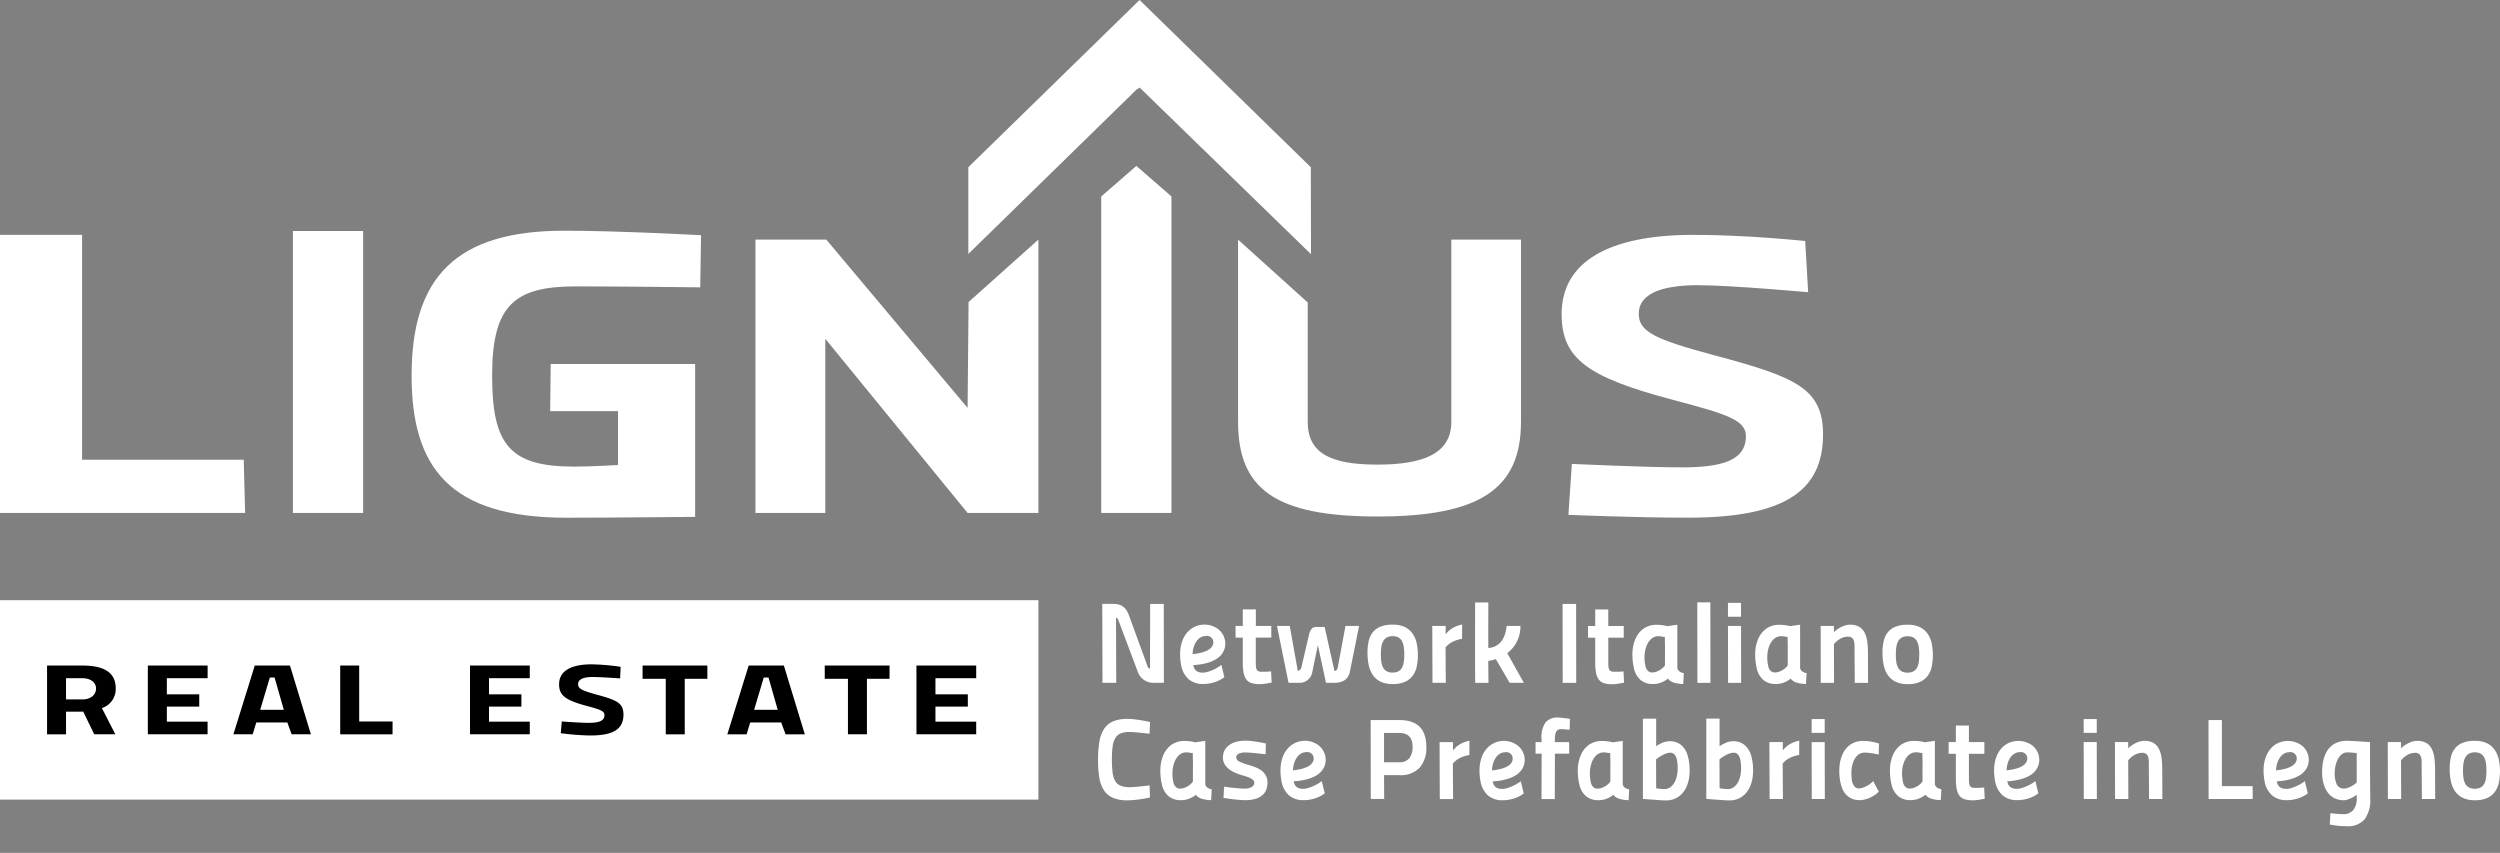
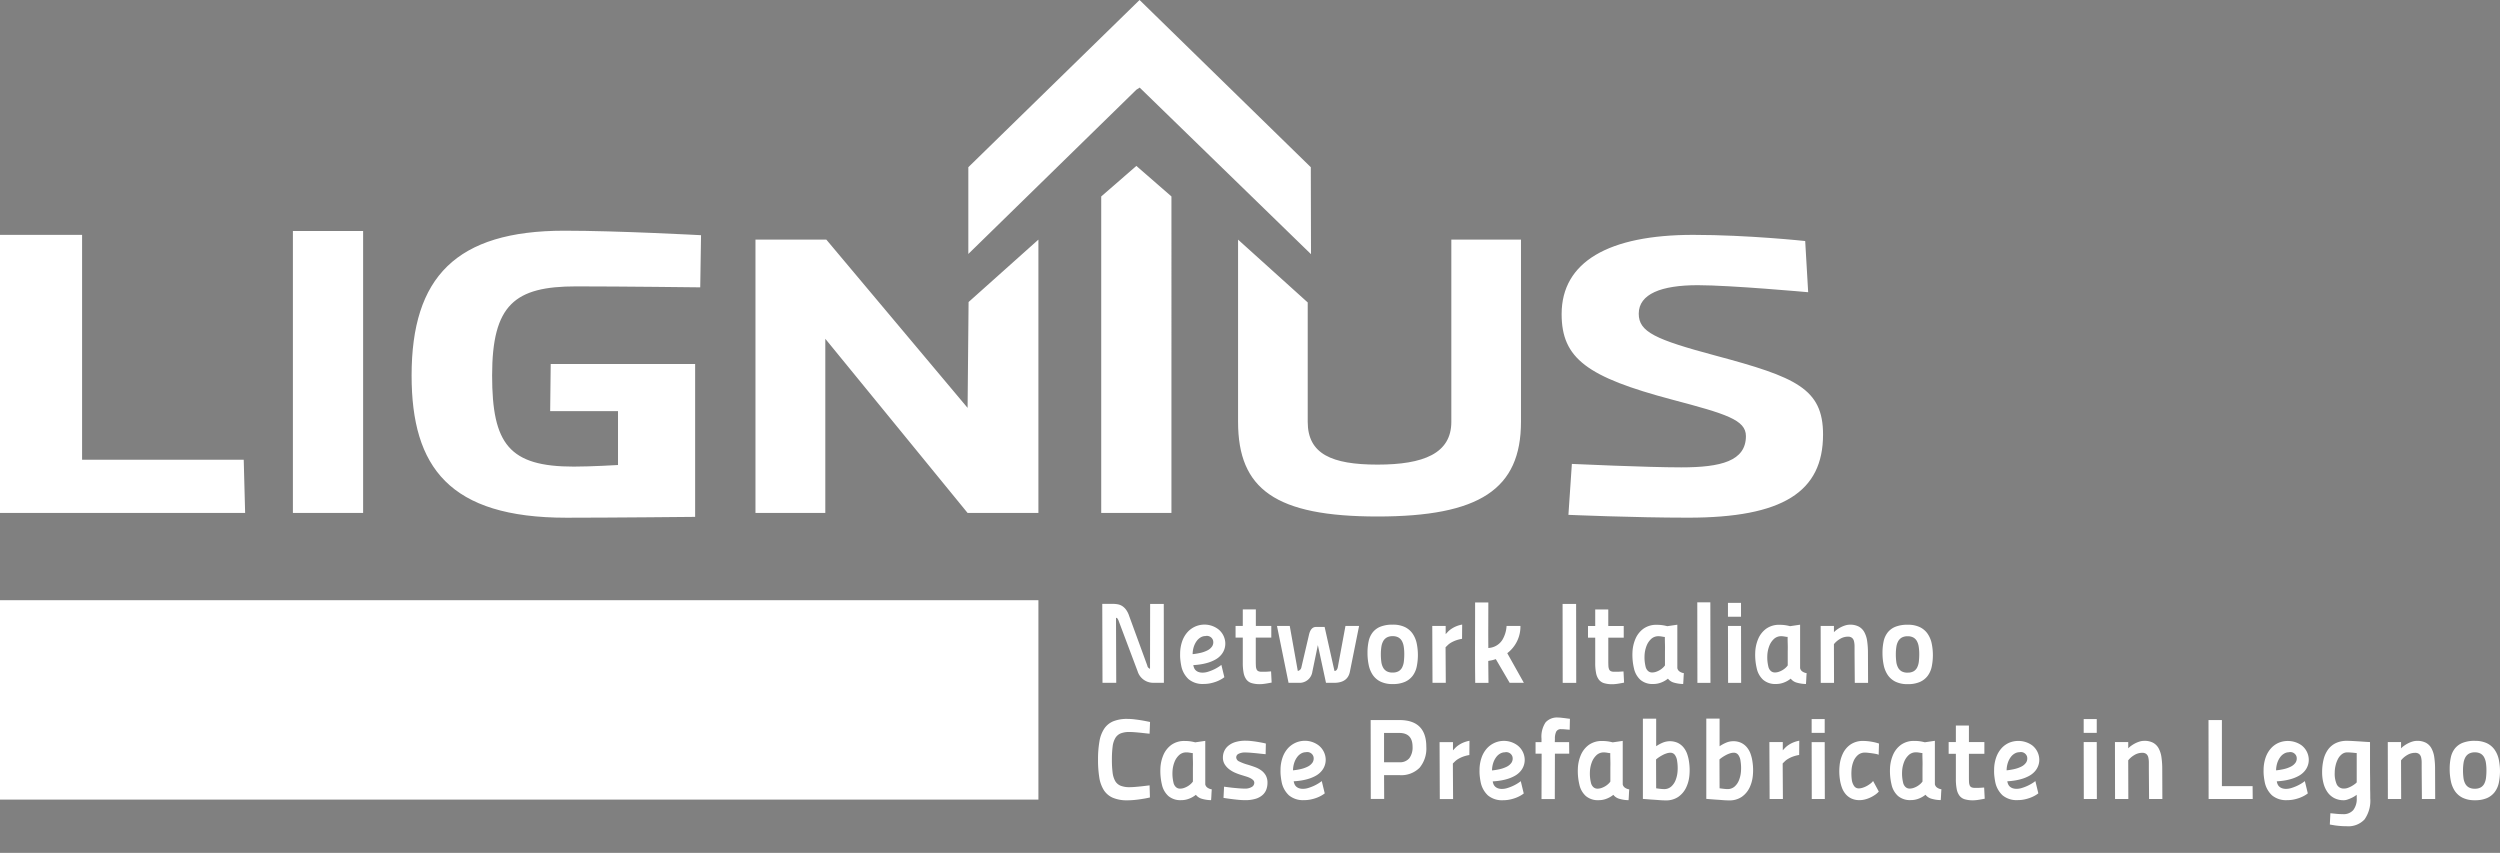
<svg xmlns="http://www.w3.org/2000/svg" width="469" height="160" viewBox="0 0 469 160">
  <rect x="0" y="0" width="469" height="160" fill="#808080" stroke="none" />
  <path fill="#fff" d="M194.807,150V112.6H0V150h194.81M0,44.06V96.227H45.986l-0.264-9.979H15.4V44.06H0ZM103.212,77.129h12.727V87.236s-5,.3-8.3.3c-12.128,0-15.318-4.237-15.318-17.093,0-13.3,4.255-16.718,15.743-16.718,8.617,0,23.3.181,23.3,0.181l0.15-9.783s-15.542-.843-25.649-0.843c-20.32,0-28.649,8.737-28.649,27.165,0,17.241,7.128,26.678,29.043,26.678,8.4,0,24.149-.159,24.149-0.159V68.286H103.313Zm38.515,19.1h13.1V63.556L181.52,96.226h13.285V44.952l-13.1,11.708L181.52,76.517l-26.5-31.565H141.727V96.226Zm103.6-17.091v-22.4L232.261,44.954V79.135c0,12.633,7.011,17.76,26.16,17.76s26.915-5.127,26.915-17.76V44.954H272.27V79.135c0,5.944-5.231,8.026-13.849,8.026s-13.094-2.006-13.094-8.026m93.327-33.918s-10.7-1.156-21.014-1.156c-15.851,0-24.68,5.052-24.68,14.862,0,8.323,4.785,11.816,20.745,16.051,10.1,2.674,13.828,3.79,13.828,6.836,0,4.682-4.68,5.869-12.127,5.869-6.5,0-20.525-.648-20.525-0.648l-0.646,9.554s12.227,0.531,22.446.531c17.769,0,25.322-4.83,25.322-15.6,0-8.62-5.108-10.774-20.108-14.787-11.383-3.048-14.468-4.46-14.468-7.878,0-3.715,4.255-5.35,11.063-5.35,6.172,0,20.721,1.319,20.721,1.319ZM206.589,96.226h13.174V36.854l-6.58-5.728-6.594,5.729V96.226ZM181.658,47.644l31.524-30.812,0.621-.4,32.141,31.252-0.037-16.313L213.783,0,181.658,31.368V47.644ZM54.947,96.227H68.121V43.334H54.947V96.227Z" />
-   <path fill-rule="evenodd" d="M171.926,137.754h11.209v-2.375H175.49v-2.822h6.074v-2.3H175.49v-3.029h7.645v-2.373H171.926v12.9Zm-17.2-10.412h4.347v10.412h3.562V127.342h4.243v-2.487H154.721v2.487Zm-11.445-.242h0.892l1.727,6.055h-4.426Zm-6.833,10.654h3.614l0.679-2.224h5.815l0.812,2.224h3.614l-3.93-12.9h-6.6Zm-15.9-10.412h4.347v10.412h3.562V127.342H132.7v-2.487H120.546v2.487Zm-4.113-2.244a40.953,40.953,0,0,0-5.472-.468c-3.9,0-6.077,1.272-6.077,3.74,0,2.093,1.178,2.973,5.108,4.039,2.487,0.672,3.405.952,3.405,1.719,0,1.178-1.154,1.477-2.985,1.477-1.6,0-5.029-.262-5.029-0.262l-0.183,2.205a46.509,46.509,0,0,0,5.525.43c4.373,0,6.233-1.215,6.233-3.925,0-2.169-1.257-2.71-4.951-3.721-2.8-.765-3.561-1.122-3.561-1.981,0-.935,1.048-1.346,2.725-1.346,1.518,0,5.159.262,5.159,0.262ZM88.176,137.754H99.385v-2.375H91.737v-2.822h6.077v-2.3H91.737v-3.029h7.648v-2.373H88.176v12.9Zm-14.532,0v-2.411h-6.26V124.855H63.822v12.9h9.821ZM50.623,127.1h0.891l1.728,6.055H48.815Zm-6.836,10.654H47.4l0.682-2.224H53.9l0.812,2.224h3.612l-3.928-12.9h-6.6Zm-16.053,0H38.943v-2.375H31.3v-2.822h6.077v-2.3H31.3v-3.029h7.648v-2.373H27.734v12.9Zm-9.715-8.58c0,1.158-1,2.037-2.54,2.037H12.387v-3.983h3.038c1.467,0,2.593.712,2.593,1.946m-2.409,4.318,2.07,4.262h3.954l-2.515-4.915a3.772,3.772,0,0,0,2.593-3.7c0-3.048-2.277-4.282-6.284-4.282h-6.6v12.9h3.561v-4.243h2.672Z" />
  <path fill="#fff" d="M464.274,147.964a2.233,2.233,0,0,1-1.117-.246,1.769,1.769,0,0,1-.677-0.695,3.1,3.1,0,0,1-.333-1.092,10.713,10.713,0,0,1-.086-1.411,9.143,9.143,0,0,1,.1-1.391,3.142,3.142,0,0,1,.344-1.059,1.773,1.773,0,0,1,.677-0.684,2.183,2.183,0,0,1,1.1-.246,2.152,2.152,0,0,1,1.064.235,1.727,1.727,0,0,1,.666.674,3.127,3.127,0,0,1,.344,1.059,8.982,8.982,0,0,1,.1,1.369,11.821,11.821,0,0,1-.075,1.391,3.346,3.346,0,0,1-.311,1.112,1.738,1.738,0,0,1-.666.727,2.162,2.162,0,0,1-1.118.257m0-8.984a6.057,6.057,0,0,0-2.288.374,3.5,3.5,0,0,0-1.461,1.07,4.066,4.066,0,0,0-.763,1.667,10.126,10.126,0,0,0-.214,2.172,11.107,11.107,0,0,0,.225,2.289,5.188,5.188,0,0,0,.763,1.861,3.758,3.758,0,0,0,1.45,1.251,5.058,5.058,0,0,0,2.288.46,5.579,5.579,0,0,0,2.278-.406A3.7,3.7,0,0,0,468,148.6a4.37,4.37,0,0,0,.774-1.722,10.8,10.8,0,0,0-.011-4.439,4.971,4.971,0,0,0-.785-1.807,3.755,3.755,0,0,0-1.45-1.209,5.151,5.151,0,0,0-2.256-.438m-16.307,10.909h2.492l-0.021-7.252a4.1,4.1,0,0,1,1.138-.984,2.831,2.831,0,0,1,1.483-.427,1.158,1.158,0,0,1,.784.234,1.2,1.2,0,0,1,.365.642,4.293,4.293,0,0,1,.1.984v1.241l0.043,5.562h2.493l-0.022-5.583a15.247,15.247,0,0,0-.15-2.257,4.893,4.893,0,0,0-.537-1.679,2.6,2.6,0,0,0-1.042-1.037,3.432,3.432,0,0,0-1.644-.353,2.983,2.983,0,0,0-.86.128,4.888,4.888,0,0,0-.827.331,6.076,6.076,0,0,0-.741.449,3.746,3.746,0,0,0-.58.5v-1.177h-2.492Zm-7.606-8.749c0.144,0,.315.007,0.516,0.021l0.58,0.043c0.215,0.028.436,0.05,0.666,0.064v5.5a2.162,2.162,0,0,1-.333.3,5.117,5.117,0,0,1-.58.385,4.479,4.479,0,0,1-.71.332,2.01,2.01,0,0,1-.7.139,1.444,1.444,0,0,1-1.419-.77,4.978,4.978,0,0,1-.386-2.182,5.977,5.977,0,0,1,.15-1.315,5.2,5.2,0,0,1,.441-1.242,2.71,2.71,0,0,1,.74-0.919,1.634,1.634,0,0,1,1.032-.353M440.232,155a4.146,4.146,0,0,0,3.352-1.273,6.118,6.118,0,0,0,1.075-3.99v-0.524c0-.192,0-0.442-0.011-0.749s-0.011-.691-0.011-1.154,0-1.06-.011-1.787-0.01-1.6-.01-2.631v-3.68q-0.882-.042-1.7-0.106l-1.418-.086q-0.731-.042-1.181-0.042a4.749,4.749,0,0,0-2.16.449,3.874,3.874,0,0,0-1.451,1.24,5.387,5.387,0,0,0-.816,1.872,9.973,9.973,0,0,0-.258,2.321,8.072,8.072,0,0,0,.258,2.1,5.13,5.13,0,0,0,.762,1.669,3.555,3.555,0,0,0,1.268,1.1,3.8,3.8,0,0,0,1.773.395,2.18,2.18,0,0,0,.7-0.128,7.252,7.252,0,0,0,.72-0.289,5.3,5.3,0,0,0,.612-0.331,2.386,2.386,0,0,0,.376-0.278,2.46,2.46,0,0,1,.022.32v0.3a3.416,3.416,0,0,1-.645,2.246,2.379,2.379,0,0,1-1.933.77c-0.2,0-.437-0.007-0.71-0.021s-0.529-.036-0.773-0.065l-0.881-.085-0.107,2.118c0.315,0.057.651,0.114,1.01,0.171q0.45,0.063,1.01.107c0.372,0.028.751,0.043,1.138,0.043M429.4,141.118a1.215,1.215,0,0,1,1.419.792,1.425,1.425,0,0,1-.172,1.155,2.36,2.36,0,0,1-.924.77,5.75,5.75,0,0,1-1.343.461,12.631,12.631,0,0,1-1.386.224,4.721,4.721,0,0,1,.247-1.466A3.805,3.805,0,0,1,427.8,142a2.373,2.373,0,0,1,.752-0.653,1.774,1.774,0,0,1,.848-0.225m3.546,7.723-0.559-2.31a5.947,5.947,0,0,1-.677.47,7.573,7.573,0,0,1-.9.471,8.548,8.548,0,0,1-.977.363,3.259,3.259,0,0,1-.946.15,2.228,2.228,0,0,1-.784-0.118,1.523,1.523,0,0,1-.516-0.31,1.307,1.307,0,0,1-.312-0.449,2.321,2.321,0,0,1-.15-0.535c0.33-.014.73-0.053,1.2-0.117a10.608,10.608,0,0,0,1.462-.311,7.049,7.049,0,0,0,1.439-.587,3.9,3.9,0,0,0,1.16-.952,3.244,3.244,0,0,0,.645-2.846,3.462,3.462,0,0,0-1.29-1.967,4.489,4.489,0,0,0-4.243-.46,4.17,4.17,0,0,0-1.418,1,5.06,5.06,0,0,0-1.021,1.7,7.1,7.1,0,0,0-.408,2.4,8.013,8.013,0,0,0,.043,1.166c0.043,0.393.1,0.766,0.172,1.123a4.635,4.635,0,0,0,1.364,2.482,4.121,4.121,0,0,0,2.847.9,6.037,6.037,0,0,0,1.268-.129,7.5,7.5,0,0,0,1.107-.32,6.19,6.19,0,0,0,.891-0.417,5.155,5.155,0,0,0,.6-0.4m-18.607,1.048h8.273l-0.022-2.417h-5.759V135.086h-2.513Zm-17.553,0h2.492l-0.021-7.252a4.1,4.1,0,0,1,1.138-.984,2.831,2.831,0,0,1,1.483-.427,1.158,1.158,0,0,1,.784.234,1.2,1.2,0,0,1,.365.642,4.293,4.293,0,0,1,.1.984v1.241l0.043,5.562h2.492l-0.021-5.583a15.247,15.247,0,0,0-.15-2.257,4.893,4.893,0,0,0-.537-1.679,2.6,2.6,0,0,0-1.042-1.037,3.432,3.432,0,0,0-1.644-.353,2.973,2.973,0,0,0-.86.128,4.888,4.888,0,0,0-.827.331,6,6,0,0,0-.741.449,3.7,3.7,0,0,0-.58.5v-1.177h-2.492ZM390.9,137.482h2.45v-2.589H390.9v2.589Zm0,1.732,0.021,10.675h2.45l-0.021-10.675H390.9Zm-12.053,1.9a1.214,1.214,0,0,1,1.418.792,1.421,1.421,0,0,1-.172,1.155,2.363,2.363,0,0,1-.923.77,5.775,5.775,0,0,1-1.344.461,12.615,12.615,0,0,1-1.385.224,4.692,4.692,0,0,1,.247-1.466,3.778,3.778,0,0,1,.558-1.058,2.376,2.376,0,0,1,.753-0.653,1.768,1.768,0,0,1,.848-0.225m3.545,7.723-0.558-2.31a6.039,6.039,0,0,1-.677.47,7.651,7.651,0,0,1-.9.471,8.508,8.508,0,0,1-.979.363,3.248,3.248,0,0,1-.945.15,2.228,2.228,0,0,1-.784-0.118,1.543,1.543,0,0,1-.516-0.31,1.3,1.3,0,0,1-.311-0.449,2.275,2.275,0,0,1-.151-0.535q0.5-.021,1.2-0.117a10.551,10.551,0,0,0,1.46-.311,6.989,6.989,0,0,0,1.44-.587,3.9,3.9,0,0,0,1.161-.952,3.307,3.307,0,0,0,.676-1.423,3.273,3.273,0,0,0-.032-1.423,3.465,3.465,0,0,0-1.289-1.967,4.489,4.489,0,0,0-4.243-.46,4.174,4.174,0,0,0-1.419,1,5.059,5.059,0,0,0-1.02,1.7,7.077,7.077,0,0,0-.408,2.4,7.875,7.875,0,0,0,.043,1.166c0.043,0.393.1,0.766,0.171,1.123a4.636,4.636,0,0,0,1.365,2.482,4.12,4.12,0,0,0,2.847.9,6.034,6.034,0,0,0,1.267-.129,7.411,7.411,0,0,0,1.106-.32,6.219,6.219,0,0,0,.893-0.417,5.217,5.217,0,0,0,.6-0.4m-13.02-7.423h2.9v-2.2h-2.9v-3.1h-2.449v3.1h-1.354v2.2h1.354v4.706a9.649,9.649,0,0,0,.161,1.925,2.989,2.989,0,0,0,.526,1.241,1.934,1.934,0,0,0,.989.663,5.321,5.321,0,0,0,1.547.193,5.79,5.79,0,0,0,.655-0.043c0.251-.028.49-0.064,0.719-0.107,0.258-.043.531-0.093,0.817-0.15l-0.108-2.1-0.644.043c-0.187.014-.376,0.021-0.57,0.021h-0.526a1.522,1.522,0,0,1-.634-0.107,0.673,0.673,0,0,1-.333-0.353,1.879,1.879,0,0,1-.129-0.631c-0.014-.257-0.021-0.57-0.021-0.941v-4.364Zm-11.108,6.525a1.111,1.111,0,0,1-.816-0.321,1.6,1.6,0,0,1-.43-0.835,7.3,7.3,0,0,1-.183-2.032,5.669,5.669,0,0,1,.376-1.808,3.455,3.455,0,0,1,.881-1.305,1.958,1.958,0,0,1,1.353-.5,3.284,3.284,0,0,1,.527.043c0.179,0.028.347,0.057,0.5,0.085h0.172q0,0.707.021,1.359t0,1.337v2.652a2.711,2.711,0,0,1-.375.428,3.464,3.464,0,0,1-.581.439,3.585,3.585,0,0,1-.709.331,2.272,2.272,0,0,1-.741.129m4.727-.813v-8.15l-1.891.277a7.994,7.994,0,0,0-.87-0.182,7.256,7.256,0,0,0-1.085-.074,4.145,4.145,0,0,0-2.493.716,4.574,4.574,0,0,0-1.5,1.872,7.15,7.15,0,0,0-.58,2.61,10.979,10.979,0,0,0,.28,2.952,4.058,4.058,0,0,0,1.2,2.16,3.466,3.466,0,0,0,2.406.792,4.019,4.019,0,0,0,1.59-.311,4.529,4.529,0,0,0,1.182-.694,2.123,2.123,0,0,0,1.053.727,6.451,6.451,0,0,0,1.805.278c0.028-.328.05-0.664,0.064-1s0.036-.685.065-1.027a1.925,1.925,0,0,1-.817-0.321,1.024,1.024,0,0,1-.408-0.62M352.465,148.5l-1.074-1.989a2.158,2.158,0,0,1-.43.439,4.913,4.913,0,0,1-.677.459,4.372,4.372,0,0,1-.8.354,2.458,2.458,0,0,1-.762.139,1.021,1.021,0,0,1-.914-0.482,2.649,2.649,0,0,1-.4-1.058,8.879,8.879,0,0,1-.065-1.851,5.374,5.374,0,0,1,.366-1.668,3.06,3.06,0,0,1,.838-1.2,2.01,2.01,0,0,1,1.354-.459,5.674,5.674,0,0,1,.58.043c0.257,0.028.519,0.06,0.783,0.1s0.51,0.078.731,0.128a1.8,1.8,0,0,1,.441.139l0.064-2.1a8.887,8.887,0,0,0-1.493-.364,9.149,9.149,0,0,0-1.429-.128,4.088,4.088,0,0,0-2.4.653,4.345,4.345,0,0,0-1.44,1.678,6.723,6.723,0,0,0-.634,2.322,10.385,10.385,0,0,0,.064,2.577,7.157,7.157,0,0,0,.366,1.5,4.037,4.037,0,0,0,.7,1.23,3.2,3.2,0,0,0,1.085.834,3.539,3.539,0,0,0,1.547.311,4.085,4.085,0,0,0,.989-0.129,5.483,5.483,0,0,0,1-.353,6.142,6.142,0,0,0,.9-0.513,3.691,3.691,0,0,0,.7-0.61m-12.59-11.016h2.449v-2.589h-2.449v2.589Zm0,1.732,0.021,10.675h2.449l-0.021-10.675h-2.449Zm-7.929,0,0.043,10.675h2.493l-0.043-6.674,0.451-.439a3.206,3.206,0,0,1,.58-0.427,5.713,5.713,0,0,1,.838-0.4,6.517,6.517,0,0,1,1.225-.321l0.021-2.674a5.546,5.546,0,0,0-1.16.342,5.244,5.244,0,0,0-.87.471,3.914,3.914,0,0,0-.623.514l-0.44.47v-1.541h-2.515Zm-6.7,1.99a1.019,1.019,0,0,1,.913.482,2.427,2.427,0,0,1,.376,1.08,8.231,8.231,0,0,1,.086,1.871,5.6,5.6,0,0,1-.365,1.69,3.131,3.131,0,0,1-.838,1.23,1.979,1.979,0,0,1-1.353.471c-0.144,0-.351-0.014-0.623-0.043s-0.553-.064-0.839-0.107l-0.021-5.412a5.263,5.263,0,0,1,.547-0.417,7.813,7.813,0,0,1,.7-0.417,4.388,4.388,0,0,1,.742-0.31,2.265,2.265,0,0,1,.676-0.118m-2.643-1.219v-5.177h-2.492v15.06L321.741,150c0.459,0.028.927,0.06,1.407,0.1s0.885,0.054,1.214.054a4.057,4.057,0,0,0,2.375-.653,4.458,4.458,0,0,0,1.45-1.679,6.6,6.6,0,0,0,.644-2.321,10.346,10.346,0,0,0-.064-2.578,7.472,7.472,0,0,0-.354-1.486,4.035,4.035,0,0,0-.688-1.23,3.2,3.2,0,0,0-1.074-.845,3.362,3.362,0,0,0-1.493-.311,3.4,3.4,0,0,0-1.344.279,6.811,6.811,0,0,0-1.214.663m-9.26,1.219a1.019,1.019,0,0,1,.913.482,2.441,2.441,0,0,1,.377,1.08,8.289,8.289,0,0,1,.086,1.871,5.6,5.6,0,0,1-.366,1.69,3.131,3.131,0,0,1-.838,1.23,1.978,1.978,0,0,1-1.354.471q-0.215,0-.623-0.043t-0.838-.107l-0.021-5.412a5.181,5.181,0,0,1,.548-0.417,7.523,7.523,0,0,1,.7-0.417,4.413,4.413,0,0,1,.741-0.31,2.281,2.281,0,0,1,.677-0.118m-2.643-1.219v-5.177h-2.492v15.06L309.838,150q0.687,0.042,1.407.1c0.48,0.035.885,0.054,1.215,0.054a4.05,4.05,0,0,0,2.373-.653,4.46,4.46,0,0,0,1.451-1.679,6.6,6.6,0,0,0,.645-2.321,10.442,10.442,0,0,0-.065-2.578,7.4,7.4,0,0,0-.355-1.486,4.054,4.054,0,0,0-.687-1.23,3.2,3.2,0,0,0-1.074-.845,3.556,3.556,0,0,0-2.836-.032,6.82,6.82,0,0,0-1.215.663m-11,7.958a1.115,1.115,0,0,1-.817-0.321,1.622,1.622,0,0,1-.429-0.835,7.266,7.266,0,0,1-.183-2.032,5.642,5.642,0,0,1,.376-1.808,3.444,3.444,0,0,1,.881-1.305,1.955,1.955,0,0,1,1.354-.5,3.291,3.291,0,0,1,.526.043c0.179,0.028.347,0.057,0.505,0.085h0.172q0,0.707.021,1.359t0,1.337v2.652a2.624,2.624,0,0,1-.376.428,3.454,3.454,0,0,1-.58.439,3.639,3.639,0,0,1-.709.331,2.272,2.272,0,0,1-.741.129m4.727-.813v-8.15l-1.891.277a8.044,8.044,0,0,0-.87-0.182,7.256,7.256,0,0,0-1.085-.074,4.138,4.138,0,0,0-2.492.716,4.558,4.558,0,0,0-1.5,1.872,7.089,7.089,0,0,0-.58,2.61,10.937,10.937,0,0,0,.279,2.952,4.058,4.058,0,0,0,1.2,2.16,3.468,3.468,0,0,0,2.406.792,4.031,4.031,0,0,0,1.591-.311,4.572,4.572,0,0,0,1.181-.694,2.132,2.132,0,0,0,1.053.727,6.443,6.443,0,0,0,1.8.278c0.029-.328.051-0.664,0.065-1s0.035-.685.064-1.027a1.92,1.92,0,0,1-.816-0.321,1.02,1.02,0,0,1-.408-0.62m-15.212-5.755-0.022,8.514h2.492l0.022-8.514h2.686l-0.021-2.161h-2.687l0.022-.62a2.953,2.953,0,0,1,.247-1.358,0.962,0.962,0,0,1,.935-0.459c0.172,0,.351.006,0.537,0.02l0.515,0.043,0.538,0.043,0.043-2.053q-0.43-.044-0.838-0.108l-0.741-.085a5.807,5.807,0,0,0-.656-0.043,2.87,2.87,0,0,0-2.33.91,4.8,4.8,0,0,0-.764,3.069v0.641h-1.117v2.161h1.139Zm-6.9-.257a1.214,1.214,0,0,1,1.418.792,1.425,1.425,0,0,1-.172,1.155,2.356,2.356,0,0,1-.923.77,5.775,5.775,0,0,1-1.344.461,12.653,12.653,0,0,1-1.385.224,4.752,4.752,0,0,1,.246-1.466,3.805,3.805,0,0,1,.559-1.058,2.4,2.4,0,0,1,.752-0.653,1.778,1.778,0,0,1,.849-0.225m3.545,7.723-0.558-2.31a6.133,6.133,0,0,1-.677.47,7.651,7.651,0,0,1-.9.471,8.493,8.493,0,0,1-.978.363,3.254,3.254,0,0,1-.946.15,2.232,2.232,0,0,1-.784-0.118,1.528,1.528,0,0,1-.515-0.31,1.294,1.294,0,0,1-.312-0.449,2.273,2.273,0,0,1-.15-0.535q0.494-.021,1.2-0.117a10.546,10.546,0,0,0,1.462-.311,7,7,0,0,0,1.439-.587,3.9,3.9,0,0,0,1.161-.952,3.239,3.239,0,0,0,.644-2.846,3.46,3.46,0,0,0-1.289-1.967,4.292,4.292,0,0,0-5.661.544,5.044,5.044,0,0,0-1.021,1.7,7.077,7.077,0,0,0-.408,2.4,8.013,8.013,0,0,0,.043,1.166c0.043,0.393.1,0.766,0.172,1.123a4.628,4.628,0,0,0,1.364,2.482,4.12,4.12,0,0,0,2.847.9,6.044,6.044,0,0,0,1.268-.129,7.516,7.516,0,0,0,1.106-.32,6.2,6.2,0,0,0,.892-0.417,5.13,5.13,0,0,0,.6-0.4m-15.791-9.627,0.043,10.675H272.6l-0.043-6.674,0.451-.439a3.206,3.206,0,0,1,.58-0.427,5.713,5.713,0,0,1,.838-0.4,6.537,6.537,0,0,1,1.225-.321l0.021-2.674a5.546,5.546,0,0,0-1.16.342,5.244,5.244,0,0,0-.87.471,3.925,3.925,0,0,0-.624.514l-0.44.47v-1.541h-2.513ZM262.505,143h-2.857v-5.5h2.857q2.493,0,2.493,2.61a3.353,3.353,0,0,1-.6,2.118,2.251,2.251,0,0,1-1.891.77m-2.857,2.417h2.879a4.852,4.852,0,0,0,3.792-1.391,5.631,5.631,0,0,0,1.257-3.914q0-5.026-5.049-5.027h-5.393l0.022,14.8h2.514Zm-14.674-4.3a1.215,1.215,0,0,1,1.418.792,1.425,1.425,0,0,1-.172,1.155,2.36,2.36,0,0,1-.924.77,5.75,5.75,0,0,1-1.343.461,12.653,12.653,0,0,1-1.385.224,4.722,4.722,0,0,1,.246-1.466,3.805,3.805,0,0,1,.559-1.058,2.373,2.373,0,0,1,.752-0.653,1.775,1.775,0,0,1,.849-0.225m3.545,7.723-0.559-2.31a5.947,5.947,0,0,1-.677.47,7.573,7.573,0,0,1-.9.471,8.425,8.425,0,0,1-.978.363,3.248,3.248,0,0,1-.945.15,2.228,2.228,0,0,1-.784-0.118,1.533,1.533,0,0,1-.516-0.31,1.3,1.3,0,0,1-.311-0.449,2.275,2.275,0,0,1-.151-0.535c0.329-.014.731-0.053,1.2-0.117a10.608,10.608,0,0,0,1.462-.311,7,7,0,0,0,1.439-.587,3.887,3.887,0,0,0,1.16-.952,3.244,3.244,0,0,0,.645-2.846,3.465,3.465,0,0,0-1.289-1.967,4.295,4.295,0,0,0-5.662.544,5.076,5.076,0,0,0-1.021,1.7,7.1,7.1,0,0,0-.407,2.4,7.875,7.875,0,0,0,.043,1.166c0.043,0.393.1,0.766,0.171,1.123a4.629,4.629,0,0,0,1.365,2.482,4.118,4.118,0,0,0,2.847.9,6.034,6.034,0,0,0,1.267-.129,7.5,7.5,0,0,0,1.107-.32,6.19,6.19,0,0,0,.891-0.417,5.155,5.155,0,0,0,.6-0.4m-11.086-7.359,0.043-1.989c-0.2-.057-0.451-0.114-0.753-0.171s-0.626-.114-0.977-0.171-0.705-.1-1.064-0.139-0.687-.054-0.988-0.054a6.459,6.459,0,0,0-1.945.256,3.814,3.814,0,0,0-1.321.7,2.766,2.766,0,0,0-.763,1.006,2.949,2.949,0,0,0-.247,1.186,2.38,2.38,0,0,0,.344,1.295,3.521,3.521,0,0,0,.87.941,5.328,5.328,0,0,0,1.139.652,10.616,10.616,0,0,0,1.128.407l0.934,0.289a4.5,4.5,0,0,1,.763.31,1.993,1.993,0,0,1,.516.374,0.675,0.675,0,0,1,.194.482,0.9,0.9,0,0,1-.494.791,2.426,2.426,0,0,1-1.268.3c-0.3,0-.673-0.019-1.118-0.054s-0.874-.075-1.289-0.118q-0.731-.085-1.5-0.192l-0.108,2.1q0.753,0.127,1.484.214,0.623,0.085,1.32.15t1.215,0.064a6.71,6.71,0,0,0,2.008-.257,3.472,3.472,0,0,0,1.3-.706,2.583,2.583,0,0,0,.71-1.037,3.626,3.626,0,0,0,.214-1.251,2.765,2.765,0,0,0-.311-1.37,2.973,2.973,0,0,0-.828-0.941,4.663,4.663,0,0,0-1.181-.631q-0.666-.246-1.375-0.46a8.987,8.987,0,0,1-1.6-.6,0.883,0.883,0,0,1-.569-0.771,0.746,0.746,0,0,1,.451-0.673,2.559,2.559,0,0,1,1.225-.247q0.472,0,1.117.054t1.268,0.117q0.708,0.086,1.461.15m-16.05,6.461a1.109,1.109,0,0,1-.816-0.321,1.617,1.617,0,0,1-.431-0.835,7.3,7.3,0,0,1-.182-2.032,5.642,5.642,0,0,1,.376-1.808,3.444,3.444,0,0,1,.881-1.305,1.957,1.957,0,0,1,1.354-.5,3.282,3.282,0,0,1,.526.043c0.179,0.028.348,0.057,0.5,0.085h0.172q0,0.707.022,1.359t0,1.337v2.652a2.737,2.737,0,0,1-.377.428,3.454,3.454,0,0,1-.58.439,3.612,3.612,0,0,1-.709.331,2.272,2.272,0,0,1-.741.129m4.727-.813v-8.15l-1.891.277a8.044,8.044,0,0,0-.87-0.182,7.266,7.266,0,0,0-1.085-.074,4.143,4.143,0,0,0-2.493.716,4.564,4.564,0,0,0-1.5,1.872,7.13,7.13,0,0,0-.581,2.61,10.977,10.977,0,0,0,.279,2.952,4.073,4.073,0,0,0,1.2,2.16,3.466,3.466,0,0,0,2.406.792,4.023,4.023,0,0,0,1.59-.311,4.563,4.563,0,0,0,1.182-.694,2.123,2.123,0,0,0,1.053.727,6.449,6.449,0,0,0,1.8.278c0.029-.328.051-0.664,0.065-1s0.036-.685.064-1.027a1.915,1.915,0,0,1-.816-0.321,1.02,1.02,0,0,1-.408-0.62m-10.378,2.459-0.064-2.267-1.418.171c-0.4.043-.813,0.082-1.236,0.118s-0.777.053-1.063,0.053a4.5,4.5,0,0,1-1.73-.278,2.077,2.077,0,0,1-1.01-.887,4.294,4.294,0,0,1-.483-1.594,18.838,18.838,0,0,1-.129-2.4,18.507,18.507,0,0,1,.14-2.482,4.07,4.07,0,0,1,.515-1.6,2.1,2.1,0,0,1,1.01-.855,4.3,4.3,0,0,1,1.6-.257q0.495,0,1.139.053t1.247,0.118q0.708,0.085,1.418.15l0.086-2.2q-0.709-.15-1.418-0.277c-0.416-.072-0.874-0.139-1.376-0.2a11.347,11.347,0,0,0-1.439-.1,6.889,6.889,0,0,0-2.642.439,3.793,3.793,0,0,0-1.7,1.368,6.113,6.113,0,0,0-.913,2.385,19.378,19.378,0,0,0-.269,3.466,20.477,20.477,0,0,0,.237,3.326,6.239,6.239,0,0,0,.848,2.375,3.811,3.811,0,0,0,1.687,1.433,6.76,6.76,0,0,0,2.75.481q0.624,0,1.375-.074t1.375-.182q0.731-.108,1.461-0.279m142.147-23.415a2.244,2.244,0,0,1-1.117-.245,1.769,1.769,0,0,1-.676-0.7,3.092,3.092,0,0,1-.334-1.091,10.713,10.713,0,0,1-.086-1.411,9.016,9.016,0,0,1,.1-1.391,3.134,3.134,0,0,1,.344-1.059,1.794,1.794,0,0,1,.676-0.685,2.19,2.19,0,0,1,1.1-.245,2.152,2.152,0,0,1,1.064.235,1.731,1.731,0,0,1,.666.673,3.118,3.118,0,0,1,.344,1.06,8.978,8.978,0,0,1,.1,1.368,11.8,11.8,0,0,1-.075,1.391,3.332,3.332,0,0,1-.311,1.112,1.728,1.728,0,0,1-.666.728,2.162,2.162,0,0,1-1.118.256m0-8.984a6.06,6.06,0,0,0-2.288.374,3.513,3.513,0,0,0-1.461,1.07,4.083,4.083,0,0,0-.763,1.668,10.126,10.126,0,0,0-.214,2.172,11.1,11.1,0,0,0,.225,2.288,5.165,5.165,0,0,0,.763,1.862,3.758,3.758,0,0,0,1.45,1.251,5.074,5.074,0,0,0,2.288.46,5.562,5.562,0,0,0,2.278-.407,3.678,3.678,0,0,0,1.45-1.123,4.357,4.357,0,0,0,.774-1.722,10.752,10.752,0,0,0-.011-4.438,5,5,0,0,0-.784-1.808,3.754,3.754,0,0,0-1.451-1.208,5.133,5.133,0,0,0-2.256-.439M341.572,128.1h2.492l-0.022-7.251a4.118,4.118,0,0,1,1.139-.984,2.835,2.835,0,0,1,1.483-.428,1.155,1.155,0,0,1,.784.235,1.189,1.189,0,0,1,.366.642,4.349,4.349,0,0,1,.1.984v1.241l0.043,5.561h2.493l-0.022-5.583a15.266,15.266,0,0,0-.15-2.257,4.865,4.865,0,0,0-.537-1.678,2.6,2.6,0,0,0-1.042-1.038,3.443,3.443,0,0,0-1.644-.353,2.985,2.985,0,0,0-.86.129,4.888,4.888,0,0,0-.827.331,5.765,5.765,0,0,0-.741.449,3.8,3.8,0,0,0-.581.5v-1.177h-2.491Zm-8.594-1.946a1.111,1.111,0,0,1-.817-0.321,1.6,1.6,0,0,1-.429-0.834,7.308,7.308,0,0,1-.183-2.033,5.636,5.636,0,0,1,.376-1.807,3.455,3.455,0,0,1,.881-1.305,1.958,1.958,0,0,1,1.353-.5,3.284,3.284,0,0,1,.527.043c0.179,0.028.347,0.057,0.5,0.085h0.172c0,0.47.007,0.924,0.021,1.359s0.014,0.88,0,1.336v2.653a2.709,2.709,0,0,1-.375.427,3.36,3.36,0,0,1-.581.439,3.53,3.53,0,0,1-.709.331,2.272,2.272,0,0,1-.741.129m4.727-.813v-8.15l-1.891.278a7.811,7.811,0,0,0-.87-0.182,7.248,7.248,0,0,0-1.085-.075,4.139,4.139,0,0,0-2.493.717,4.574,4.574,0,0,0-1.5,1.872,7.136,7.136,0,0,0-.58,2.61,10.975,10.975,0,0,0,.28,2.951,4.058,4.058,0,0,0,1.2,2.161,3.466,3.466,0,0,0,2.406.792,4.023,4.023,0,0,0,1.59-.311,4.5,4.5,0,0,0,1.182-.695,2.118,2.118,0,0,0,1.053.728,6.526,6.526,0,0,0,1.805.278c0.028-.329.05-0.664,0.064-1.006s0.036-.684.065-1.026a1.932,1.932,0,0,1-.817-0.321,1.019,1.019,0,0,1-.408-0.621m-13.536-9.647h2.449V113.1h-2.449v2.589Zm0,1.732L324.19,128.1h2.45l-0.022-10.674h-2.449ZM318.411,113l0.022,15.1h2.449L320.86,113h-2.449Zm-8.465,13.155a1.105,1.105,0,0,1-.816-0.321A1.6,1.6,0,0,1,308.7,125a7.308,7.308,0,0,1-.183-2.033,5.663,5.663,0,0,1,.376-1.807,3.455,3.455,0,0,1,.881-1.305,1.959,1.959,0,0,1,1.354-.5,3.282,3.282,0,0,1,.526.043c0.179,0.028.348,0.057,0.5,0.085h0.172c0,0.47.007,0.924,0.021,1.359s0.014,0.88,0,1.336v2.653a2.709,2.709,0,0,1-.375.427,3.389,3.389,0,0,1-.58.439,3.59,3.59,0,0,1-.71.331,2.277,2.277,0,0,1-.741.129m4.727-.813v-8.15l-1.891.278a7.763,7.763,0,0,0-.87-0.182,7.257,7.257,0,0,0-1.085-.075,4.137,4.137,0,0,0-2.493.717,4.564,4.564,0,0,0-1.5,1.872,7.116,7.116,0,0,0-.581,2.61,10.975,10.975,0,0,0,.28,2.951,4.058,4.058,0,0,0,1.2,2.161,3.466,3.466,0,0,0,2.406.792,4.019,4.019,0,0,0,1.59-.311,4.535,4.535,0,0,0,1.182-.695,2.118,2.118,0,0,0,1.053.728,6.526,6.526,0,0,0,1.805.278q0.042-.493.064-1.006c0.015-.343.036-0.684,0.064-1.026a1.933,1.933,0,0,1-.816-0.321,1.019,1.019,0,0,1-.408-0.621m-12.956-5.712h2.9v-2.2h-2.9v-3.1h-2.449v3.1h-1.354v2.2h1.354v4.707a9.733,9.733,0,0,0,.16,1.925,3.016,3.016,0,0,0,.527,1.241,1.944,1.944,0,0,0,.989.663,5.321,5.321,0,0,0,1.547.193,6.018,6.018,0,0,0,.655-0.043q0.375-.043.719-0.107,0.389-.065.817-0.15l-0.107-2.1L303.93,126c-0.186.015-.376,0.021-0.569,0.021h-0.527a1.524,1.524,0,0,1-.634-0.106,0.672,0.672,0,0,1-.332-0.353,1.835,1.835,0,0,1-.13-0.631q-0.021-.385-0.021-0.942v-4.364Zm-8.572-6.331,0.021,14.8H295.7l-0.021-14.8h-2.535Zm-16.394,14.8h2.493l-0.043-4.107,0.687-.128c0.115-.029.236-0.06,0.365-0.1s0.251-.074.366-0.117l2.6,4.449h2.664l-3.115-5.561a6.279,6.279,0,0,0,2.47-5.113h-2.6a5.69,5.69,0,0,1-.8,2.632,3.283,3.283,0,0,1-2.17,1.454l-0.451.064q-0.021-2.138-.011-4.267t0.011-4.289H276.73q0,3.807-.011,7.55t0.032,7.53m-8.057-10.674,0.043,10.674h2.493l-0.043-6.673,0.451-.439a3.208,3.208,0,0,1,.58-0.428,5.822,5.822,0,0,1,.838-0.395,6.441,6.441,0,0,1,1.225-.321l0.021-2.674a5.528,5.528,0,0,0-1.16.342,5.2,5.2,0,0,0-.87.471,3.912,3.912,0,0,0-.623.513l-0.441.47v-1.54h-2.514Zm-7.433,8.749a2.248,2.248,0,0,1-1.118-.245,1.771,1.771,0,0,1-.677-0.7,3.134,3.134,0,0,1-.333-1.091,10.722,10.722,0,0,1-.085-1.411,9.151,9.151,0,0,1,.1-1.391,3.112,3.112,0,0,1,.344-1.059,1.789,1.789,0,0,1,.677-0.685,2.182,2.182,0,0,1,1.1-.245,2.153,2.153,0,0,1,1.063.235,1.737,1.737,0,0,1,.666.673,3.14,3.14,0,0,1,.344,1.06,8.971,8.971,0,0,1,.1,1.368,12.005,12.005,0,0,1-.076,1.391,3.309,3.309,0,0,1-.312,1.112,1.726,1.726,0,0,1-.665.728,2.16,2.16,0,0,1-1.117.256m0-8.984a6.062,6.062,0,0,0-2.289.374,3.513,3.513,0,0,0-1.461,1.07,4.083,4.083,0,0,0-.763,1.668,10.123,10.123,0,0,0-.215,2.172,11.1,11.1,0,0,0,.226,2.288,5.218,5.218,0,0,0,.762,1.862,3.761,3.761,0,0,0,1.451,1.251,5.076,5.076,0,0,0,2.289.46,5.557,5.557,0,0,0,2.277-.407,3.685,3.685,0,0,0,1.45-1.123,4.342,4.342,0,0,0,.773-1.722,10.775,10.775,0,0,0-.01-4.438,5.017,5.017,0,0,0-.784-1.808,3.751,3.751,0,0,0-1.45-1.208,5.14,5.14,0,0,0-2.256-.439m-19.316.235H239.56l2.17,10.674h1.891A2.418,2.418,0,0,0,246.2,126l1.031-4.983,1.525,7.079h1.676q2.364-.063,2.793-2.01l1.741-8.664h-2.557l-1.44,7.765a1.2,1.2,0,0,1-.214.492,0.489,0.489,0,0,1-.408.193l-1.848-8.257h-1.633q-0.989.021-1.311,1.518l-1.4,5.99a0.873,0.873,0,0,1-.688.749Zm-6.36,2.2h2.9v-2.2h-2.9v-3.1h-2.449v3.1h-1.354v2.2h1.354v4.707a9.649,9.649,0,0,0,.161,1.925,2.989,2.989,0,0,0,.526,1.241,1.94,1.94,0,0,0,.989.663,5.321,5.321,0,0,0,1.547.193,6.034,6.034,0,0,0,.655-0.043c0.251-.029.49-0.065,0.719-0.107,0.258-.043.531-0.093,0.817-0.15l-0.108-2.1L237.8,126c-0.186.015-.376,0.021-0.57,0.021H236.7a1.524,1.524,0,0,1-.634-0.106,0.673,0.673,0,0,1-.333-0.353,1.885,1.885,0,0,1-.129-0.631q-0.021-.385-0.021-0.942v-4.364Zm-9.454-.3a1.216,1.216,0,0,1,1.419.791,1.423,1.423,0,0,1-.173,1.156,2.366,2.366,0,0,1-.923.77,5.72,5.72,0,0,1-1.343.46,12.684,12.684,0,0,1-1.386.225,4.716,4.716,0,0,1,.247-1.466,3.79,3.79,0,0,1,.558-1.058,2.4,2.4,0,0,1,.753-0.653,1.774,1.774,0,0,1,.848-0.225m3.546,7.723-0.559-2.311a5.821,5.821,0,0,1-.677.47,7.43,7.43,0,0,1-.9.471,8.432,8.432,0,0,1-.978.364,3.249,3.249,0,0,1-.946.15,2.222,2.222,0,0,1-.783-0.118,1.523,1.523,0,0,1-.516-0.31,1.294,1.294,0,0,1-.312-0.449,2.286,2.286,0,0,1-.15-0.535c0.33-.014.73-0.054,1.2-0.117a10.564,10.564,0,0,0,1.461-.311,7.018,7.018,0,0,0,1.44-.589,3.851,3.851,0,0,0,1.16-.951,3.243,3.243,0,0,0,.645-2.845,3.469,3.469,0,0,0-1.29-1.968,4.29,4.29,0,0,0-5.661.545,5.039,5.039,0,0,0-1.021,1.7,7.111,7.111,0,0,0-.408,2.4,8.022,8.022,0,0,0,.043,1.167q0.065,0.588.172,1.123a4.625,4.625,0,0,0,1.364,2.481,4.117,4.117,0,0,0,2.847.9,6.03,6.03,0,0,0,1.268-.129,7.618,7.618,0,0,0,1.107-.32,6.138,6.138,0,0,0,.891-0.418,5.257,5.257,0,0,0,.6-0.395m-22.9-13.755,0.043,14.8h2.578l-0.043-12.192a0.349,0.349,0,0,1,.29.16,2.136,2.136,0,0,1,.247.524l3.524,9.37a3.06,3.06,0,0,0,2.943,2.138h1.977l-0.021-14.8h-2.558l-0.021,12.172a0.764,0.764,0,0,1-.516-0.62l-3.394-9.284a4.166,4.166,0,0,0-.569-1.156,2.78,2.78,0,0,0-.72-0.7,2.375,2.375,0,0,0-.828-0.332,4.769,4.769,0,0,0-.913-0.085h-2.019Z" />
</svg>